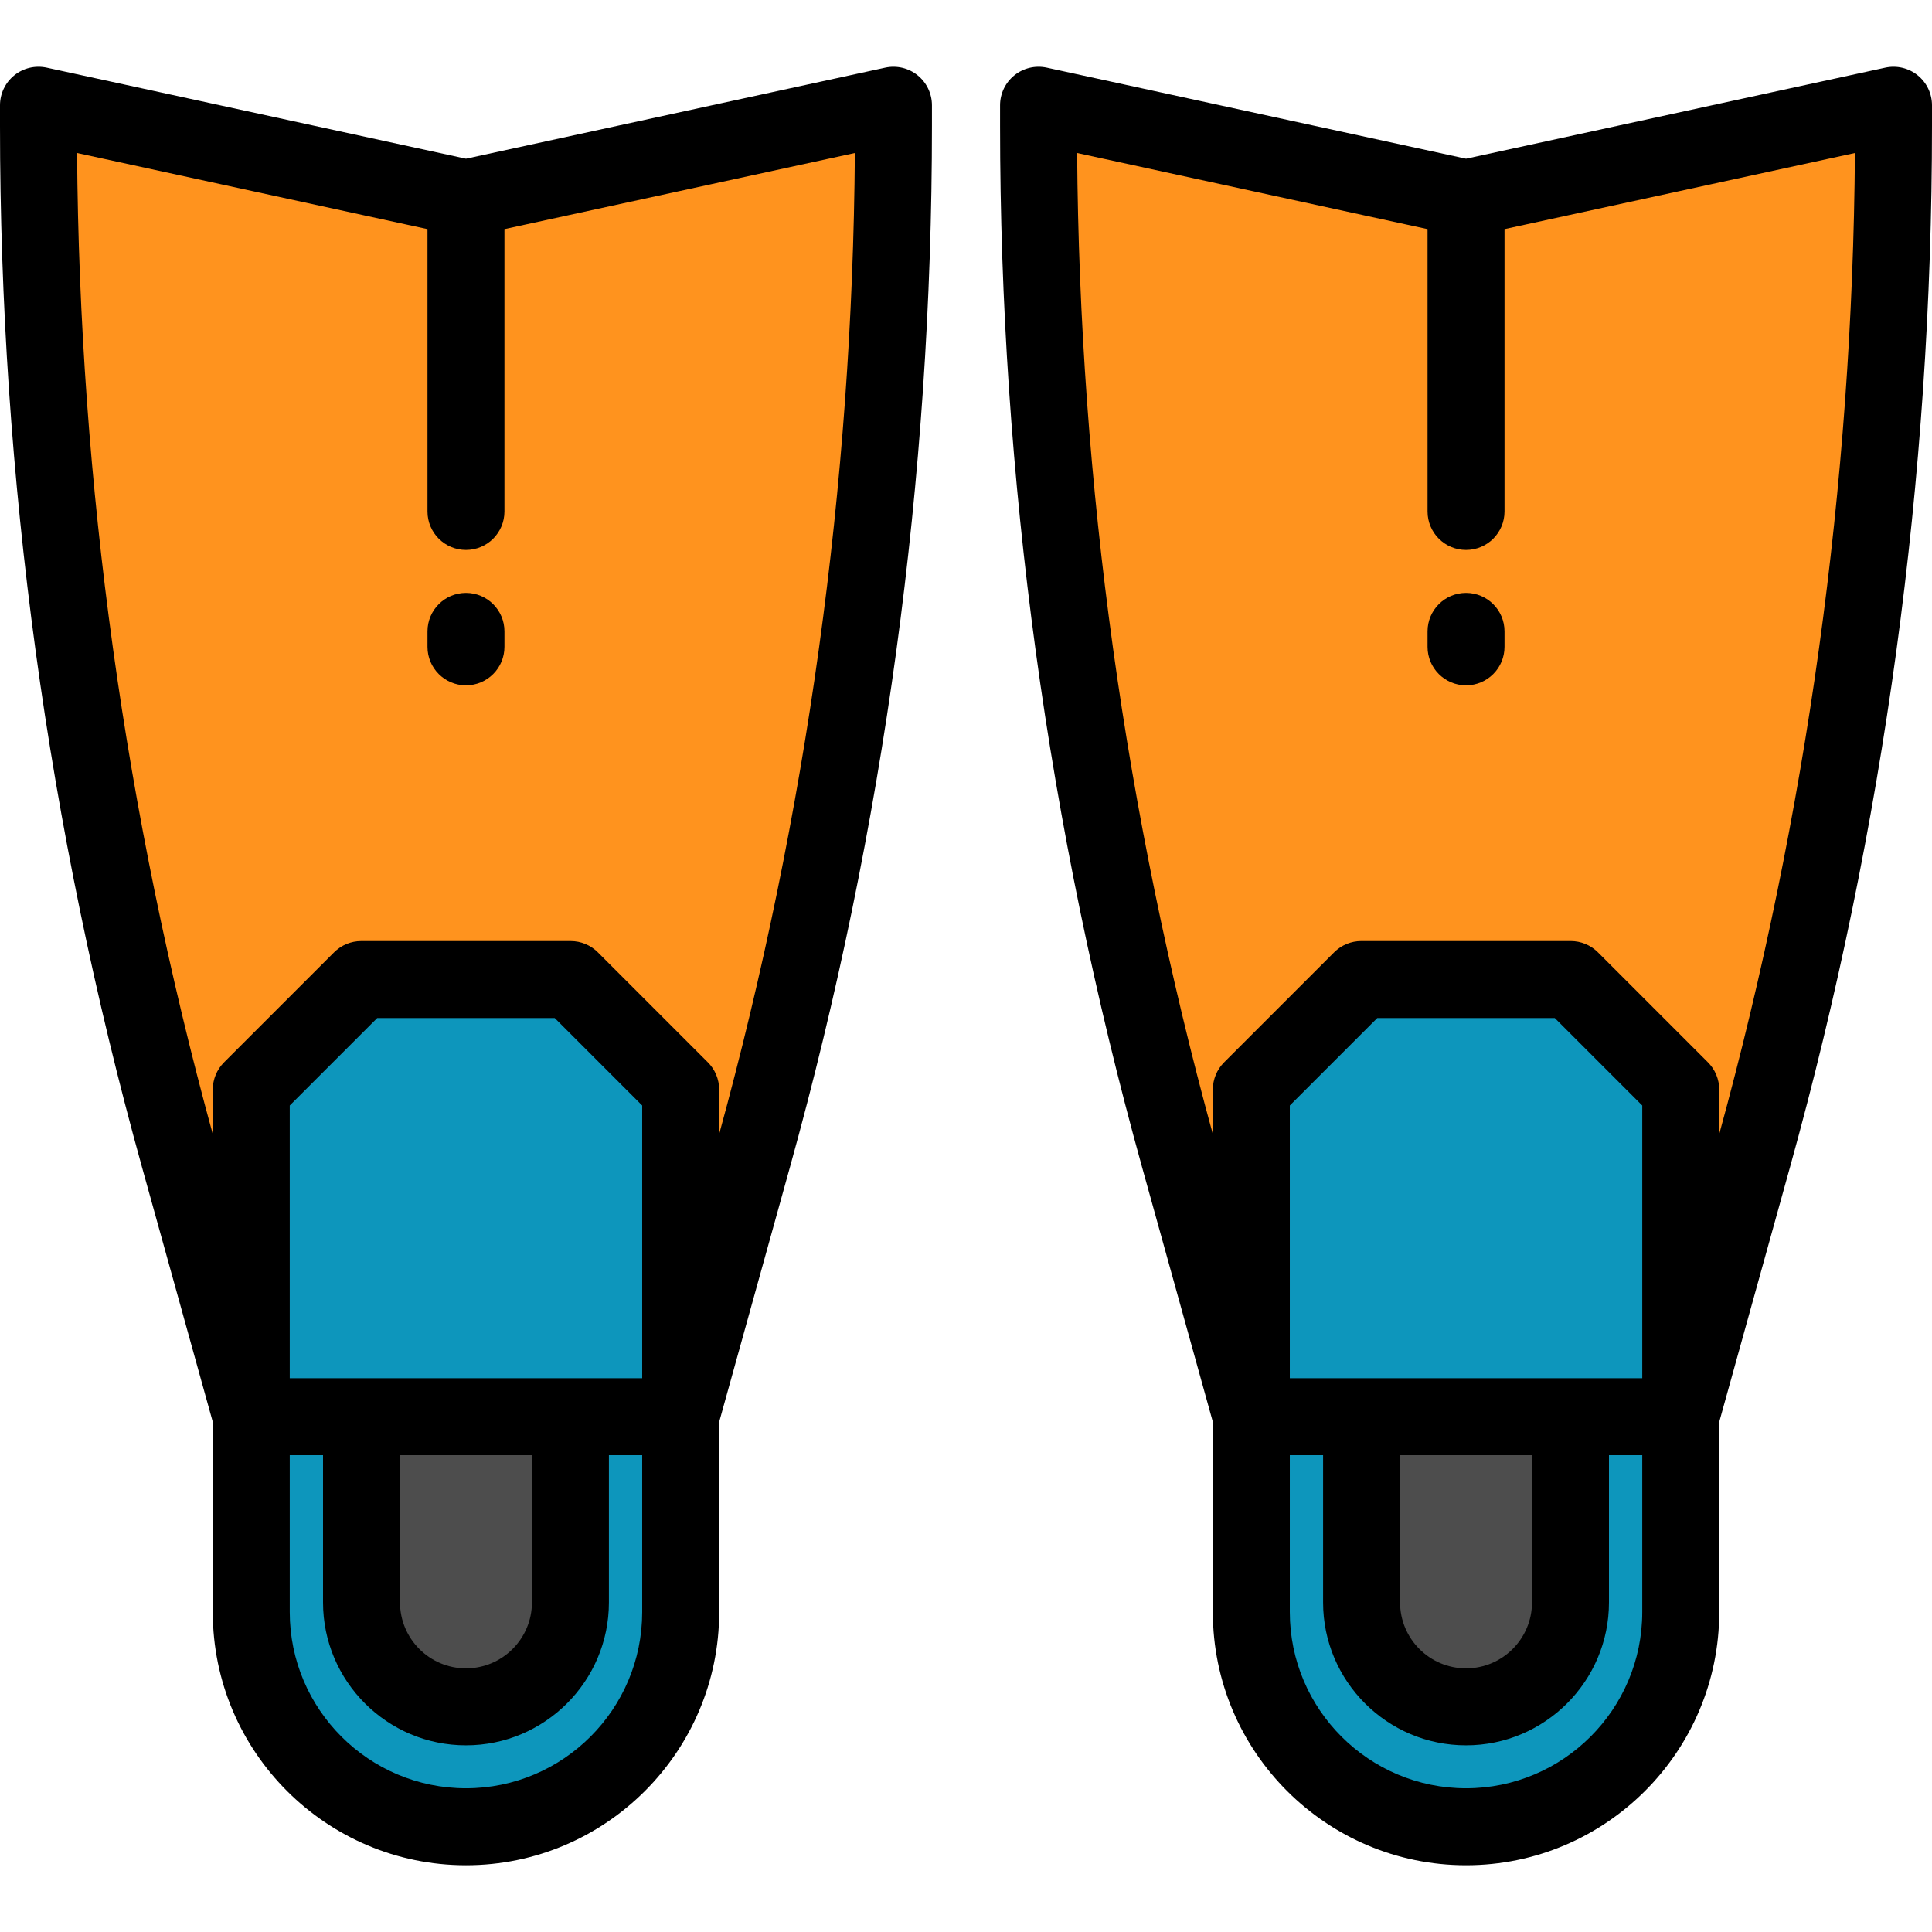
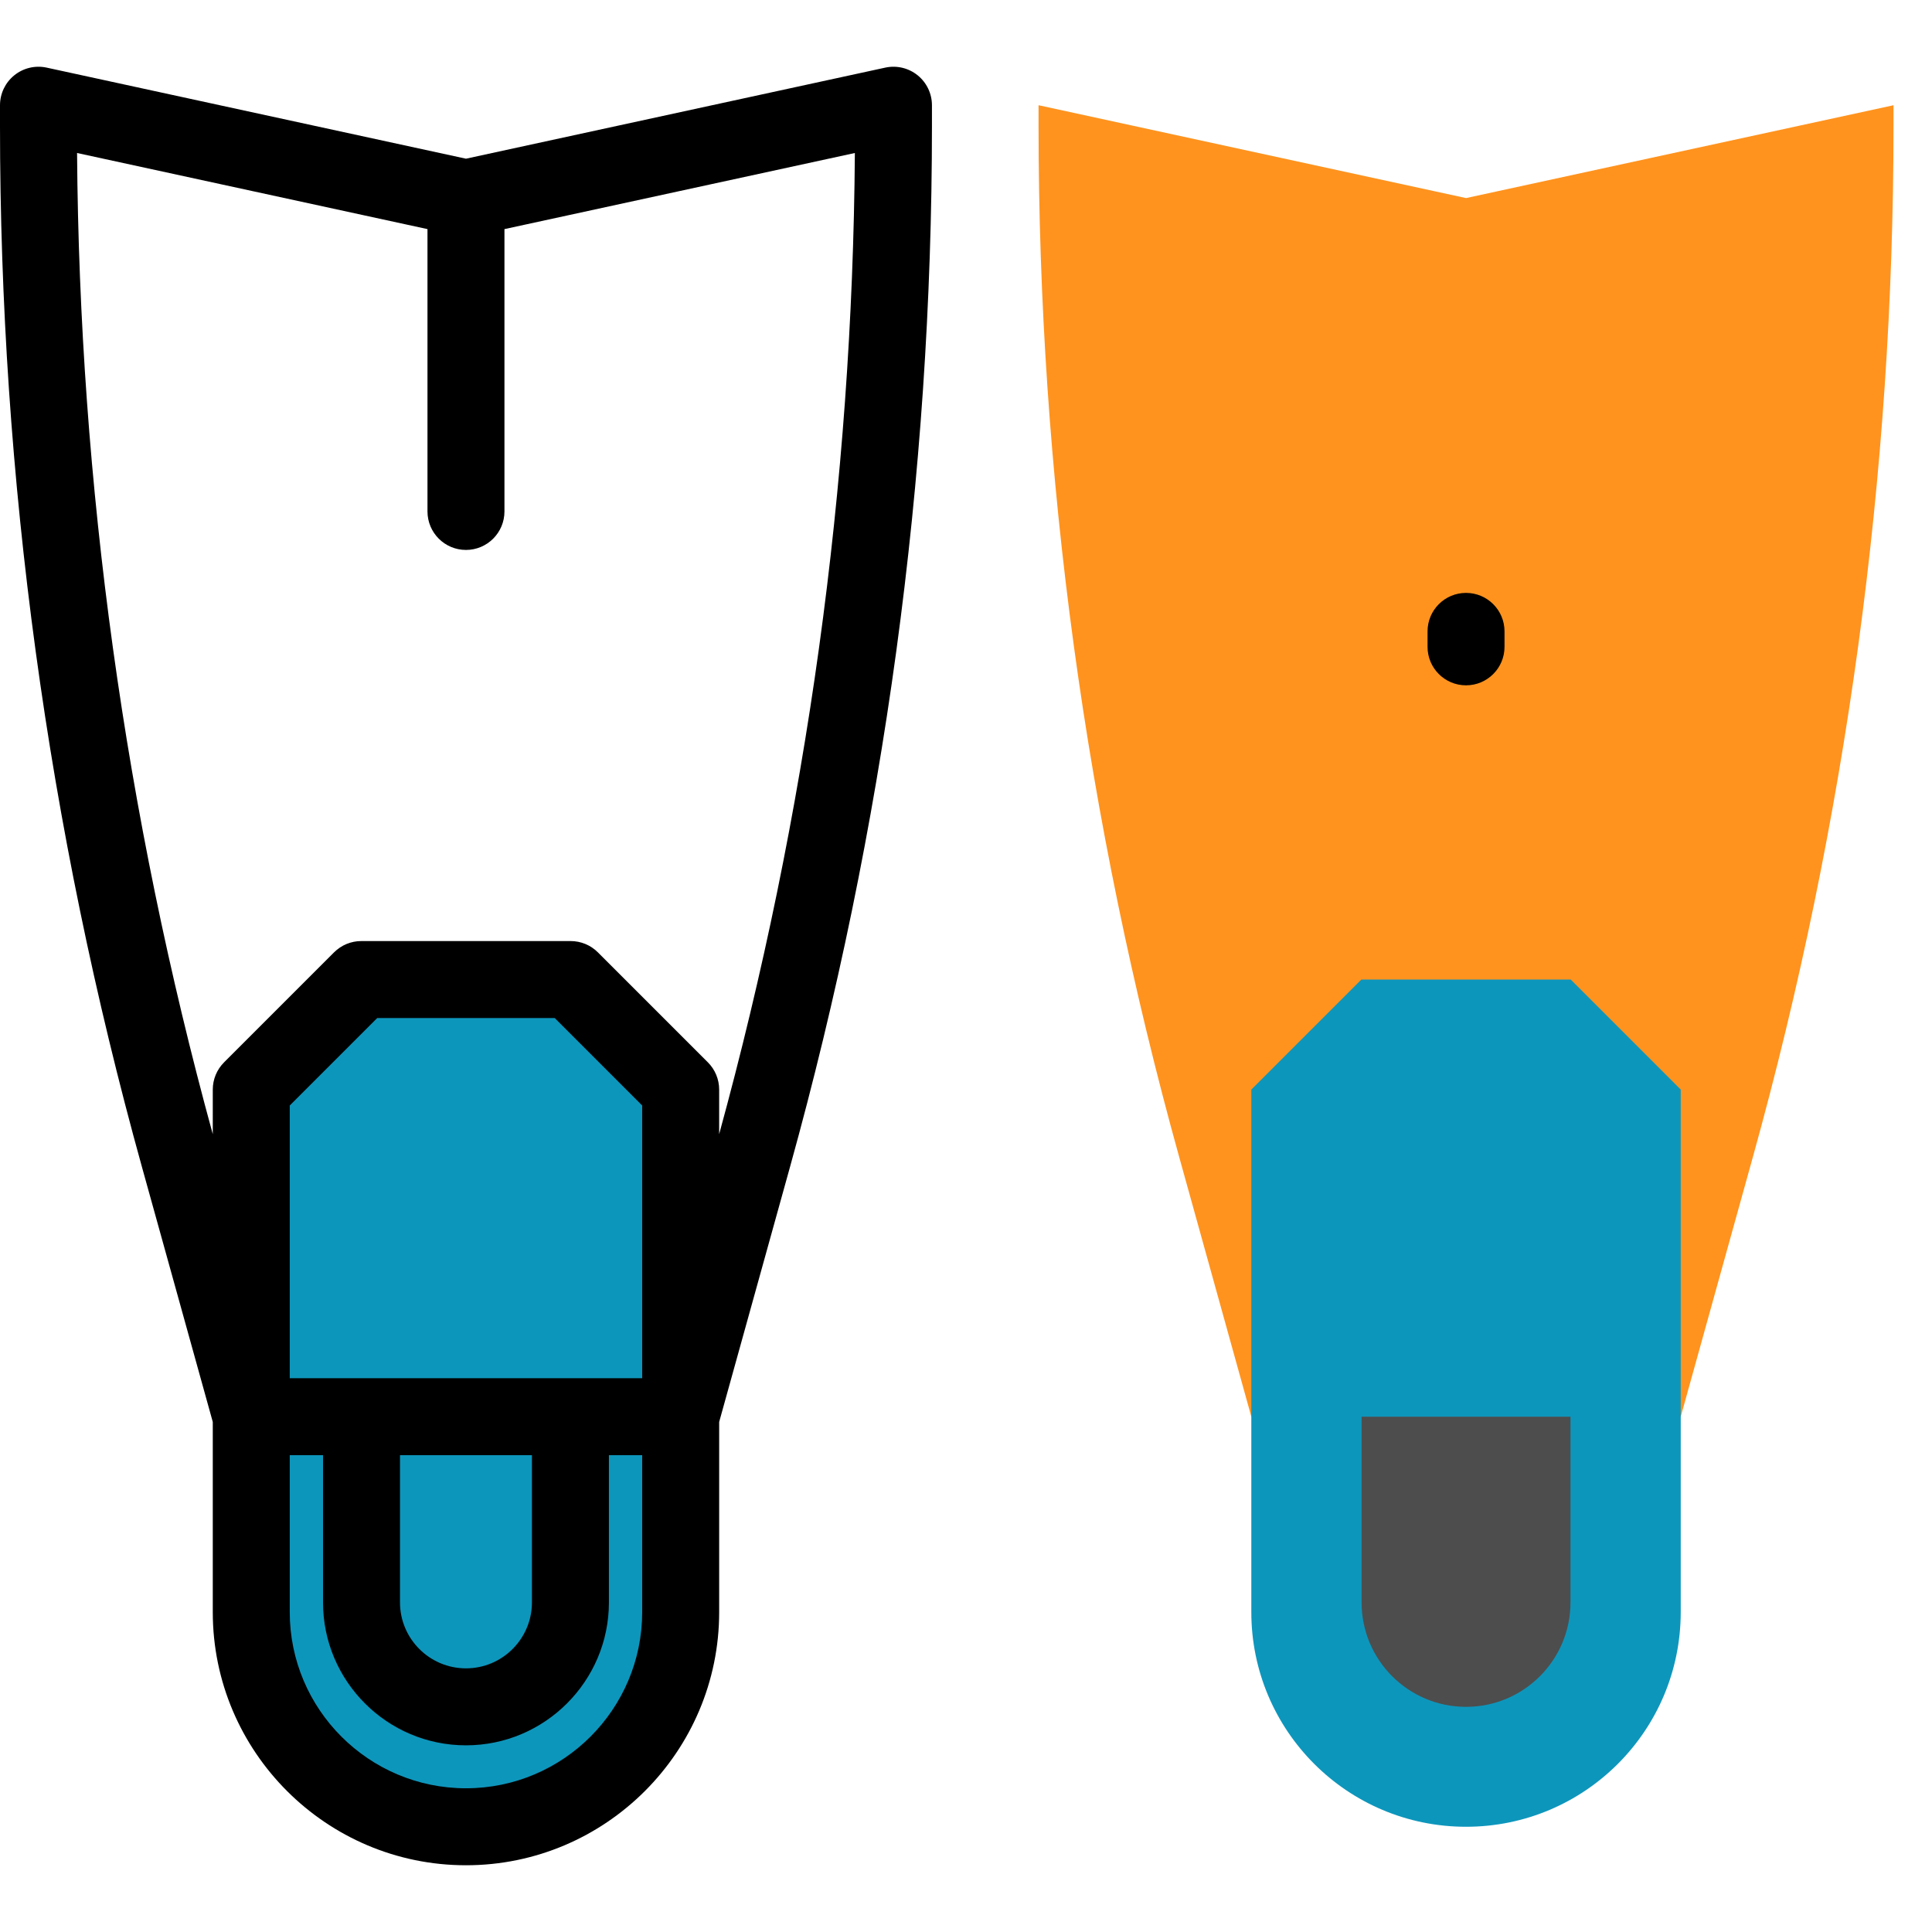
<svg xmlns="http://www.w3.org/2000/svg" height="800px" width="800px" version="1.1" id="Layer_1" viewBox="0 0 512 512" xml:space="preserve">
-   <path style="fill:#FF931E;" d="M180.386,375.439l19.144-68.919c24.715-88.972,37.243-180.886,37.243-273.227v-5.405L123.487,52.493  L10.199,27.887v5.405c0,92.341,12.529,184.255,37.243,273.227l19.144,68.919H180.386z" />
  <path style="fill:#0D96BC;" d="M123.487,484.112L123.487,484.112c-31.425,0-56.9-25.475-56.9-56.9V288.745  c11.386-11.386,17.771-17.771,29.157-29.157h55.485c11.386,11.386,17.771,17.771,29.157,29.157v138.466  C180.386,458.638,154.912,484.112,123.487,484.112z" />
-   <path style="fill:#4D4D4D;" d="M151.167,375.439v49.211c0,15.288-12.393,27.681-27.681,27.681l0,0  c-15.288,0-27.681-12.393-27.681-27.681v-49.211L151.167,375.439L151.167,375.439z" />
  <path style="fill:#FF931E;" d="M445.413,375.439l19.144-68.919c24.715-88.973,37.243-180.887,37.243-273.227v-5.405L388.513,52.493  L275.227,27.887v5.405c0,92.341,12.529,184.255,37.243,273.227l19.144,68.919H445.413z" />
  <path style="fill:#0D96BC;" d="M388.513,484.112L388.513,484.112c-31.425,0-56.9-25.475-56.9-56.9V288.745  c11.386-11.386,17.771-17.771,29.157-29.157h55.485c11.386,11.386,17.771,17.771,29.157,29.157v138.466  C445.413,458.638,419.939,484.112,388.513,484.112z" />
-   <path style="fill:#4D4D4D;" d="M416.195,375.439v49.211c0,15.288-12.393,27.681-27.681,27.681l0,0  c-15.288,0-27.681-12.393-27.681-27.681v-49.211L416.195,375.439L416.195,375.439z" />
+   <path style="fill:#4D4D4D;" d="M416.195,375.439v49.211c0,15.288-12.393,27.681-27.681,27.681l0,0  c-15.288,0-27.681-12.393-27.681-27.681v-49.211L416.195,375.439L416.195,375.439" />
  <path d="M243.175,19.947c-2.401-1.937-5.553-2.68-8.565-2.027L123.487,42.055L12.364,17.92c-3.015-0.652-6.163,0.091-8.565,2.027  S0,24.802,0,27.887v5.406c0,93.255,12.655,186.101,37.615,275.957l18.773,67.579v50.383c0,36.999,30.101,67.1,67.1,67.1  s67.1-30.101,67.1-67.1v-50.383l18.773-67.579c24.959-89.857,37.615-182.702,37.615-275.957v-5.406  C246.973,24.802,245.576,21.883,243.175,19.947z M76.786,365.238v-72.267l23.183-23.183h47.036l23.183,23.183v72.268L76.786,365.238  L76.786,365.238z M106.004,385.637h34.964v39.012c0,9.639-7.842,17.482-17.482,17.482s-17.482-7.842-17.482-17.482v-39.012H106.004z   M123.487,473.913c-25.751,0-46.701-20.95-46.701-46.701v-41.575h8.82v39.012c0,20.887,16.993,37.881,37.881,37.881  s37.881-16.993,37.881-37.881v-39.012h8.82v41.575C170.187,452.963,149.238,473.913,123.487,473.913z M190.585,300.563v-11.817  c0-2.705-1.075-5.3-2.987-7.212l-29.157-29.157c-1.912-1.912-4.507-2.987-7.212-2.987H95.744c-2.705,0-5.3,1.075-7.212,2.987  l-29.157,29.157c-1.912,1.913-2.987,4.507-2.987,7.212v11.817C33.149,215.818,21.054,128.402,20.424,40.546l92.863,20.169v74.825  c0,5.632,4.566,10.199,10.199,10.199c5.633,0,10.199-4.567,10.199-10.199V60.715l92.863-20.169  C225.918,128.402,213.823,215.818,190.585,300.563z" />
-   <path d="M123.487,157.123c-5.633,0-10.199,4.567-10.199,10.199v4.098c0,5.632,4.566,10.199,10.199,10.199  c5.633,0,10.199-4.567,10.199-10.199v-4.098C133.686,161.689,129.12,157.123,123.487,157.123z" />
-   <path d="M508.202,19.947c-2.402-1.936-5.552-2.678-8.565-2.027L388.514,42.055L277.391,17.92c-3.009-0.651-6.162,0.091-8.565,2.027  c-2.401,1.936-3.798,4.856-3.798,7.94v5.406c0,93.255,12.655,186.101,37.616,275.957l18.772,67.577v50.385  c0,36.999,30.101,67.1,67.1,67.1c36.998,0,67.099-30.101,67.099-67.1v-50.385l18.772-67.577C499.345,219.393,512,126.547,512,33.293  v-5.406C512,24.802,510.604,21.883,508.202,19.947z M341.813,365.238v-72.267l23.183-23.183h47.035l23.183,23.183v72.268  L341.813,365.238L341.813,365.238z M371.032,385.637h34.963v39.012c0,9.639-7.841,17.482-17.481,17.482s-17.482-7.842-17.482-17.482  v-39.012H371.032z M388.514,473.913L388.514,473.913c-25.752,0-46.701-20.95-46.701-46.701v-41.575h8.82v39.012  c0,20.887,16.993,37.881,37.881,37.881c20.887,0,37.88-16.993,37.88-37.881v-39.012h8.82v41.575  C435.214,452.963,414.265,473.913,388.514,473.913z M455.613,300.564v-11.819c0-2.705-1.075-5.298-2.987-7.212l-29.158-29.158  c-1.913-1.912-4.507-2.987-7.212-2.987h-55.485c-2.705,0-5.298,1.075-7.212,2.987l-29.157,29.158  c-1.912,1.913-2.987,4.507-2.987,7.212v11.819c-23.238-84.745-35.333-172.163-35.963-260.018l92.864,20.169v74.825  c0,5.632,4.567,10.199,10.199,10.199c5.632,0,10.199-4.567,10.199-10.199V60.715l92.863-20.169  C490.945,128.403,478.851,215.819,455.613,300.564z" />
  <path d="M388.514,157.123c-5.632,0-10.199,4.567-10.199,10.199v4.098c0,5.632,4.567,10.199,10.199,10.199  c5.632,0,10.199-4.567,10.199-10.199v-4.098C398.713,161.689,394.146,157.123,388.514,157.123z" />
</svg>